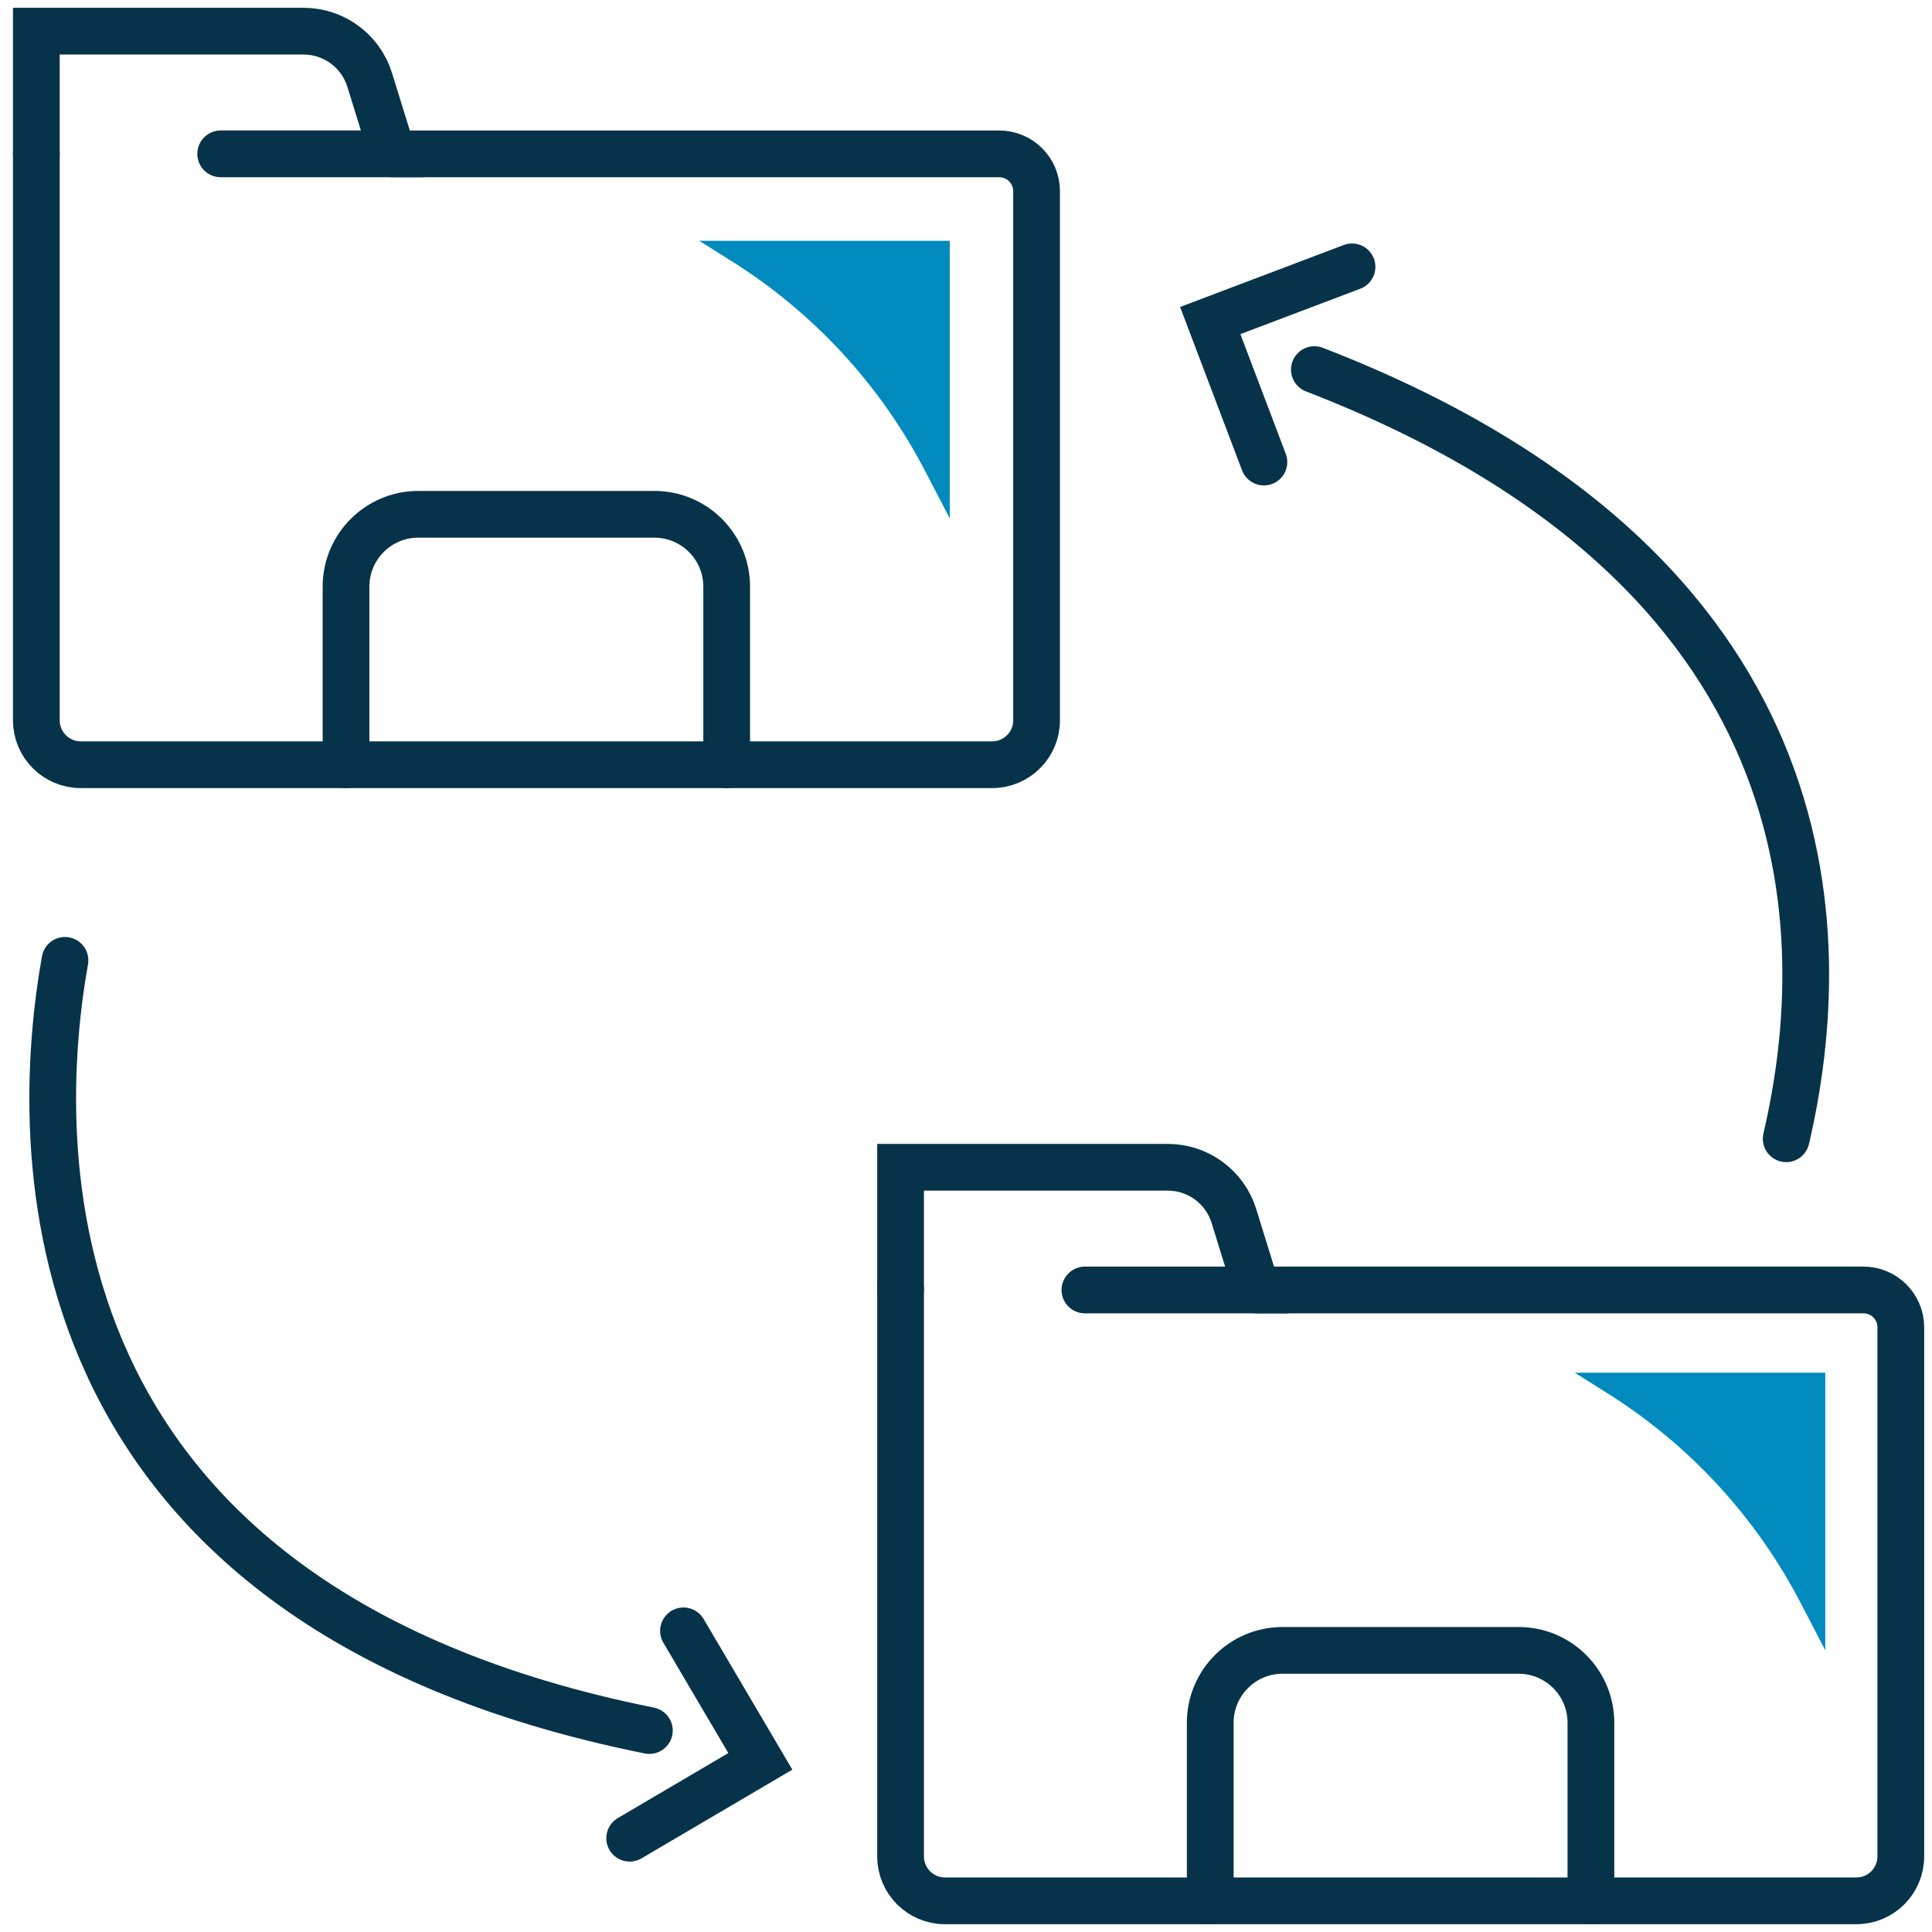
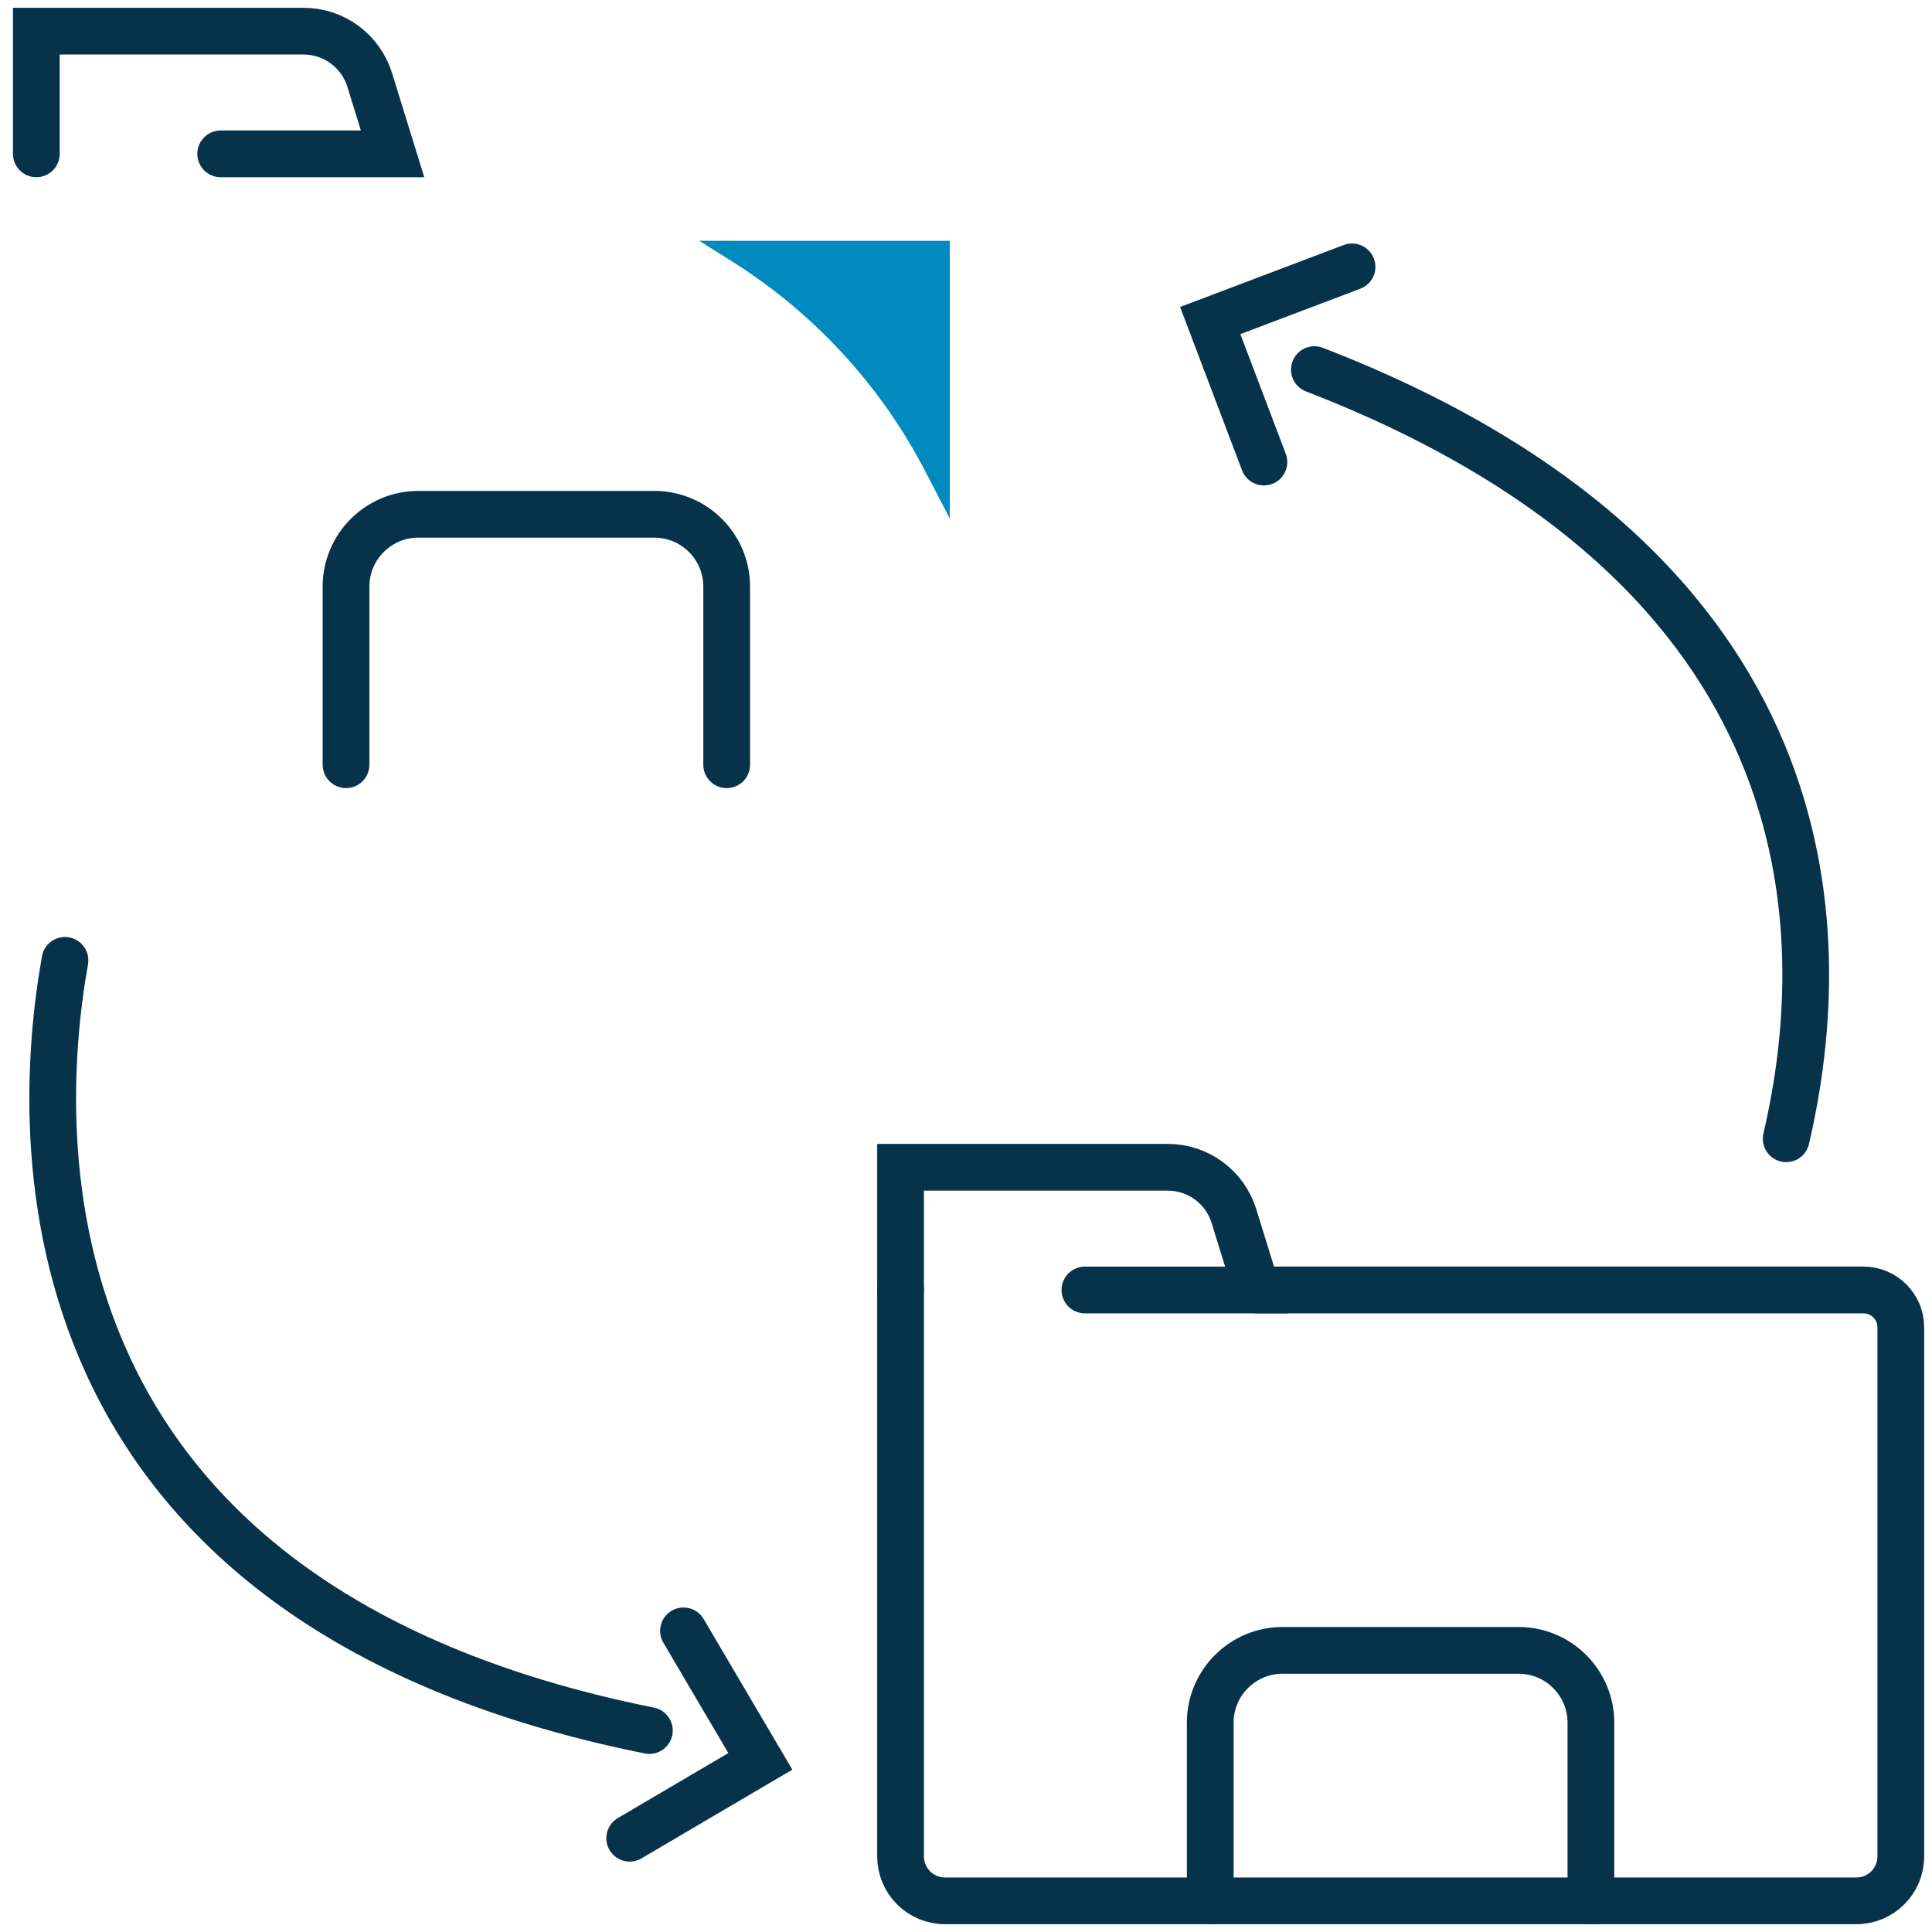
<svg xmlns="http://www.w3.org/2000/svg" width="62" height="62" viewBox="0 0 62 62" fill="none">
  <path d="M57.321 36.544C58.872 29.9 58.765 18.268 42.18 11.861" stroke="#07334A" stroke-width="1.5" stroke-miterlimit="10" stroke-linecap="round" />
  <path d="M40.56 14.828L38.838 10.287L43.388 8.564" stroke="#07334A" stroke-width="1.5" stroke-miterlimit="10" stroke-linecap="round" />
  <path d="M2.085 30.819C1.064 36.558 0.507 51.449 20.839 55.535" stroke="#07334A" stroke-width="1.5" stroke-miterlimit="10" stroke-linecap="round" />
  <path d="M21.934 52.336L24.4 56.524L20.207 58.99" stroke="#07334A" stroke-width="1.5" stroke-miterlimit="10" stroke-linecap="round" />
-   <path d="M1.166 4.938V23.116C1.166 23.905 1.807 24.541 2.591 24.541H31.839C32.629 24.541 33.265 23.901 33.265 23.116V6.135C33.265 5.476 32.731 4.938 32.067 4.938H12.598" stroke="#07334A" stroke-width="1.5" stroke-miterlimit="10" stroke-linecap="round" />
  <path d="M1.166 4.937V1H9.742C10.717 1 11.576 1.636 11.864 2.565L12.598 4.937H7.082" stroke="#07334A" stroke-width="1.5" stroke-miterlimit="10" stroke-linecap="round" />
  <path d="M11.104 24.541V18.826C11.104 17.544 12.144 16.504 13.425 16.504H20.998C22.28 16.504 23.32 17.544 23.32 18.826V24.541" stroke="#07334A" stroke-width="1.5" stroke-miterlimit="10" stroke-linecap="round" />
  <path d="M28.9 41.396V59.574C28.9 60.364 29.541 61 30.326 61H59.574C60.363 61 60.999 60.359 60.999 59.574V42.594C60.999 41.935 60.461 41.396 59.801 41.396H40.332" stroke="#07334A" stroke-width="1.5" stroke-miterlimit="10" stroke-linecap="round" />
  <path d="M28.9 41.397V37.459H37.477C38.452 37.459 39.31 38.095 39.598 39.024L40.332 41.397H34.816" stroke="#07334A" stroke-width="1.5" stroke-miterlimit="10" stroke-linecap="round" />
  <path d="M38.838 61V55.284C38.838 54.002 39.878 52.962 41.16 52.962H48.733C50.014 52.962 51.054 54.002 51.054 55.284V61" stroke="#07334A" stroke-width="1.5" stroke-miterlimit="10" stroke-linecap="round" />
  <path d="M22.434 7.724L23.474 8.378C26.111 10.031 28.256 12.358 29.691 15.12C29.942 15.598 30.206 16.109 30.48 16.639V7.728H22.434V7.724Z" fill="#008ABE" />
-   <path d="M50.529 44.047L51.569 44.702C54.207 46.355 56.352 48.681 57.787 51.444C58.037 51.922 58.302 52.433 58.576 52.962V44.052H50.529V44.047Z" fill="#008ABE" />
</svg>